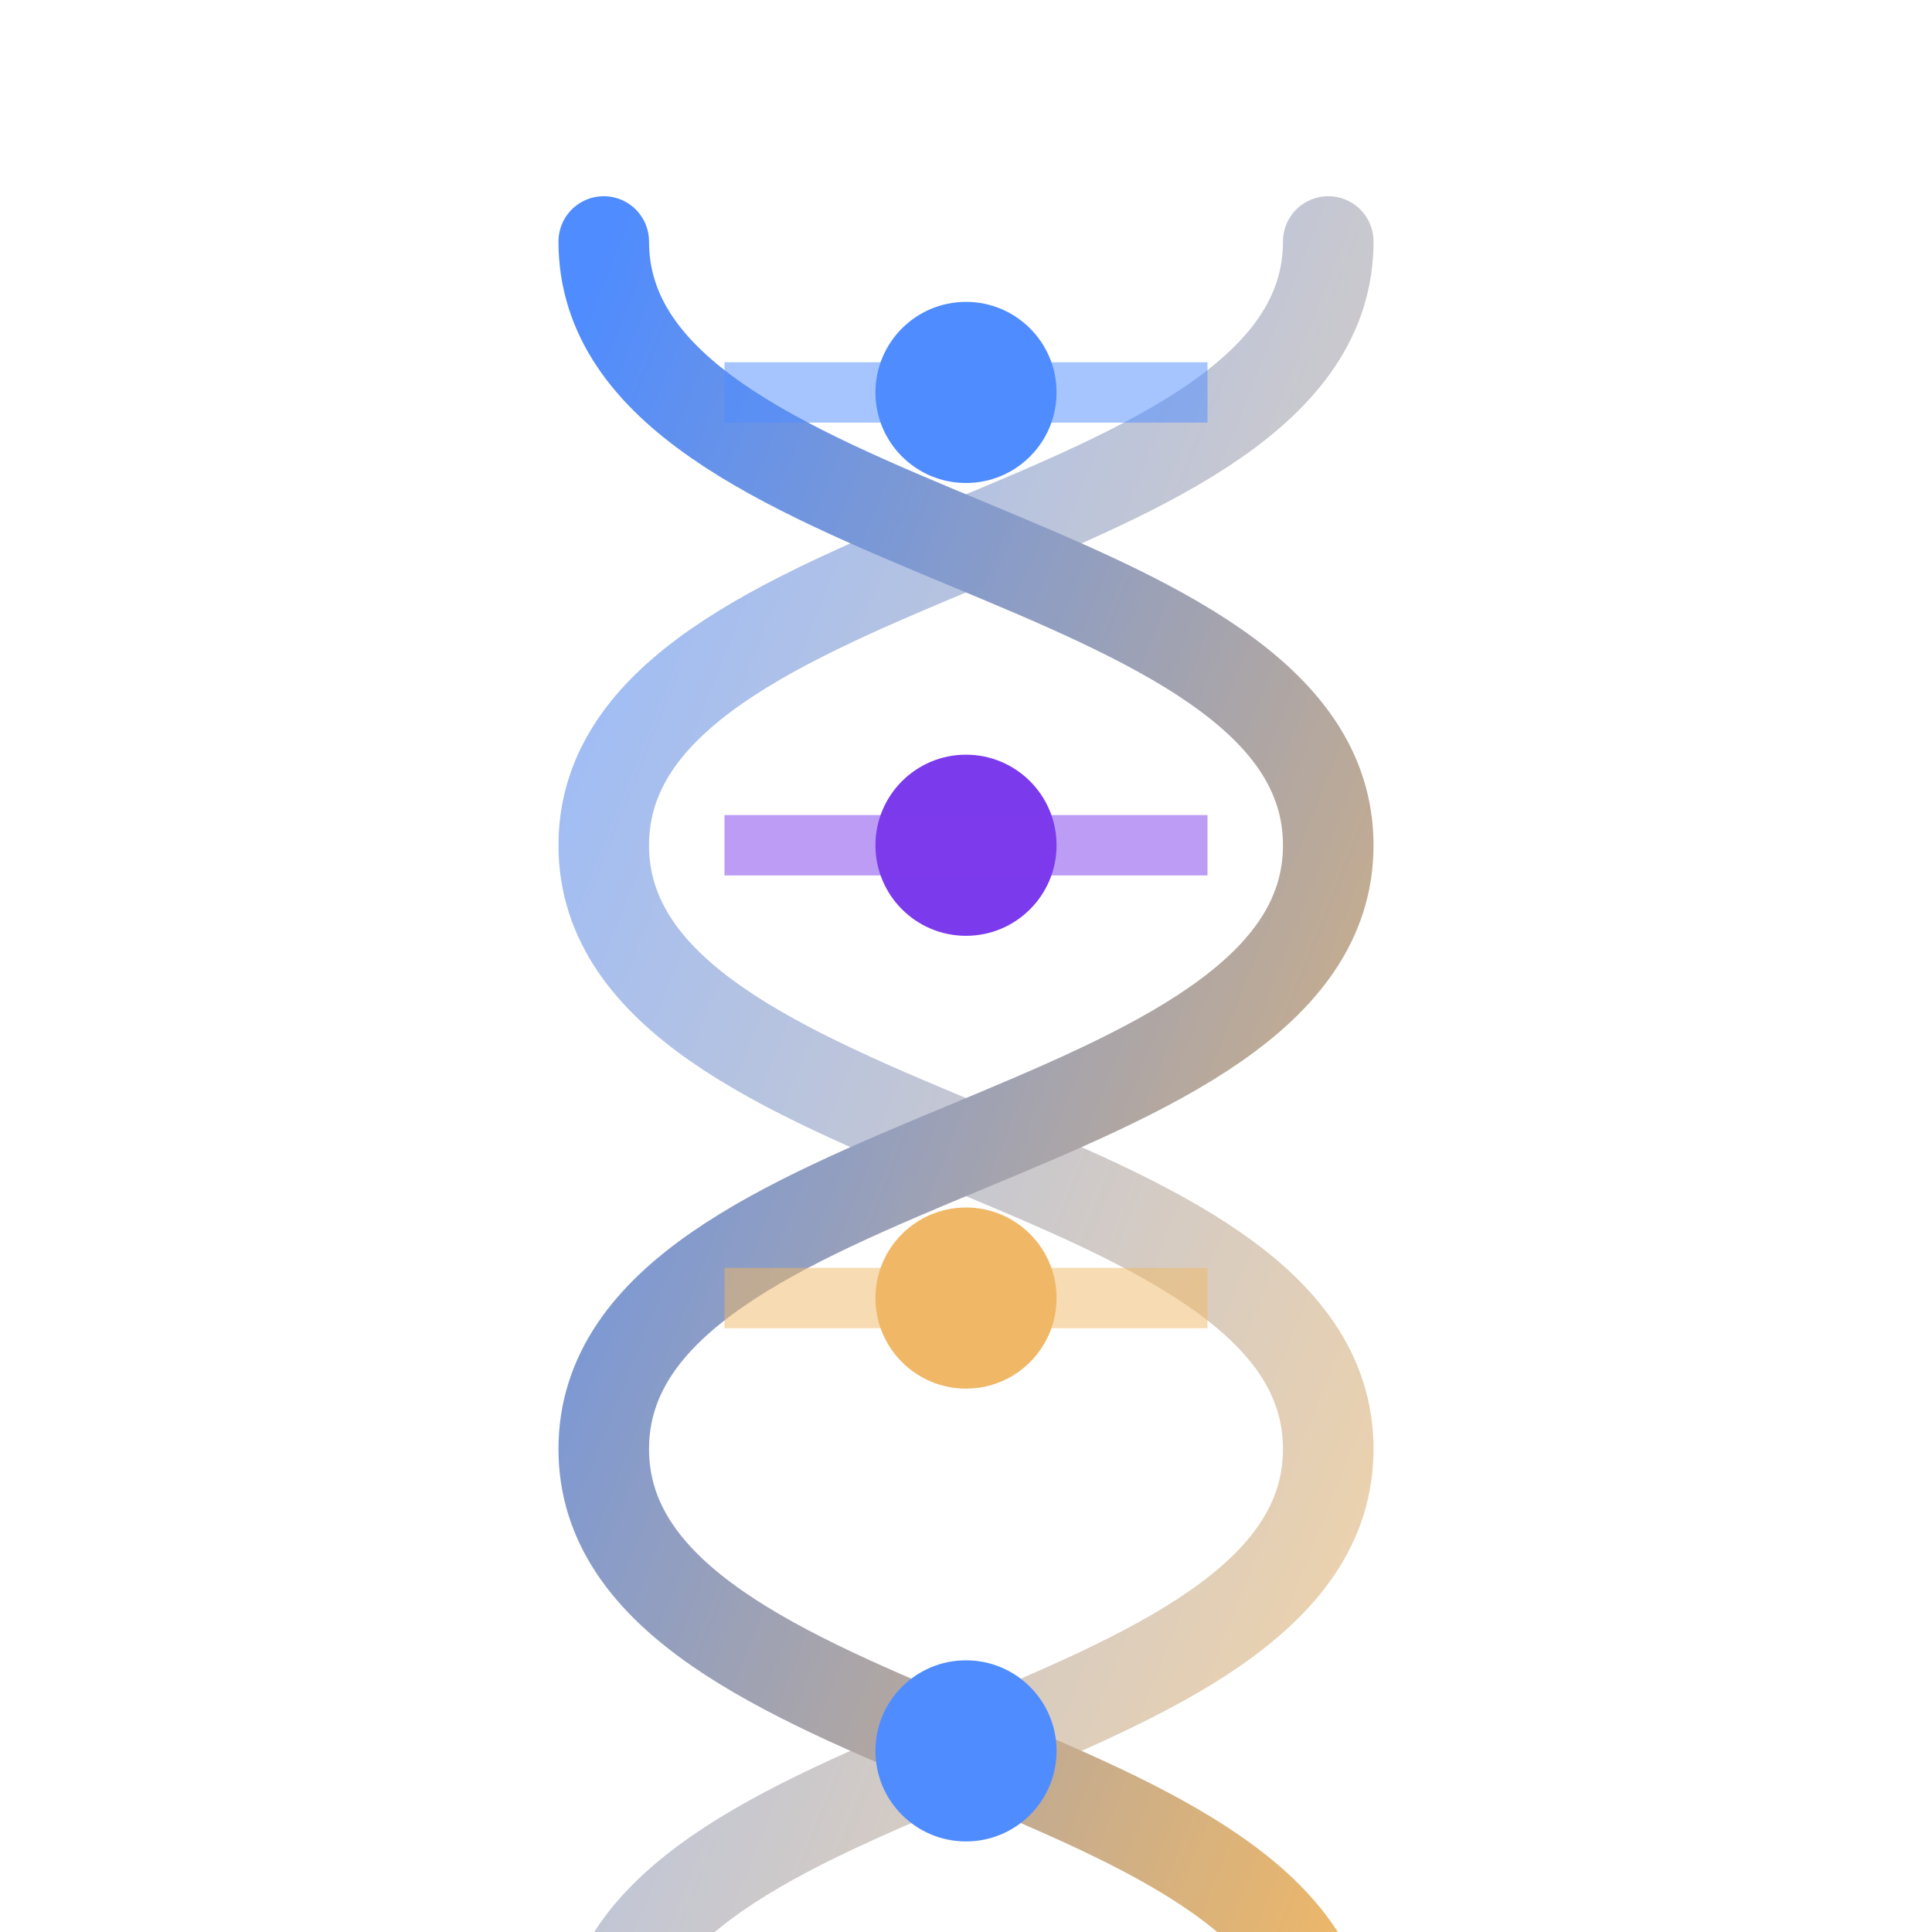
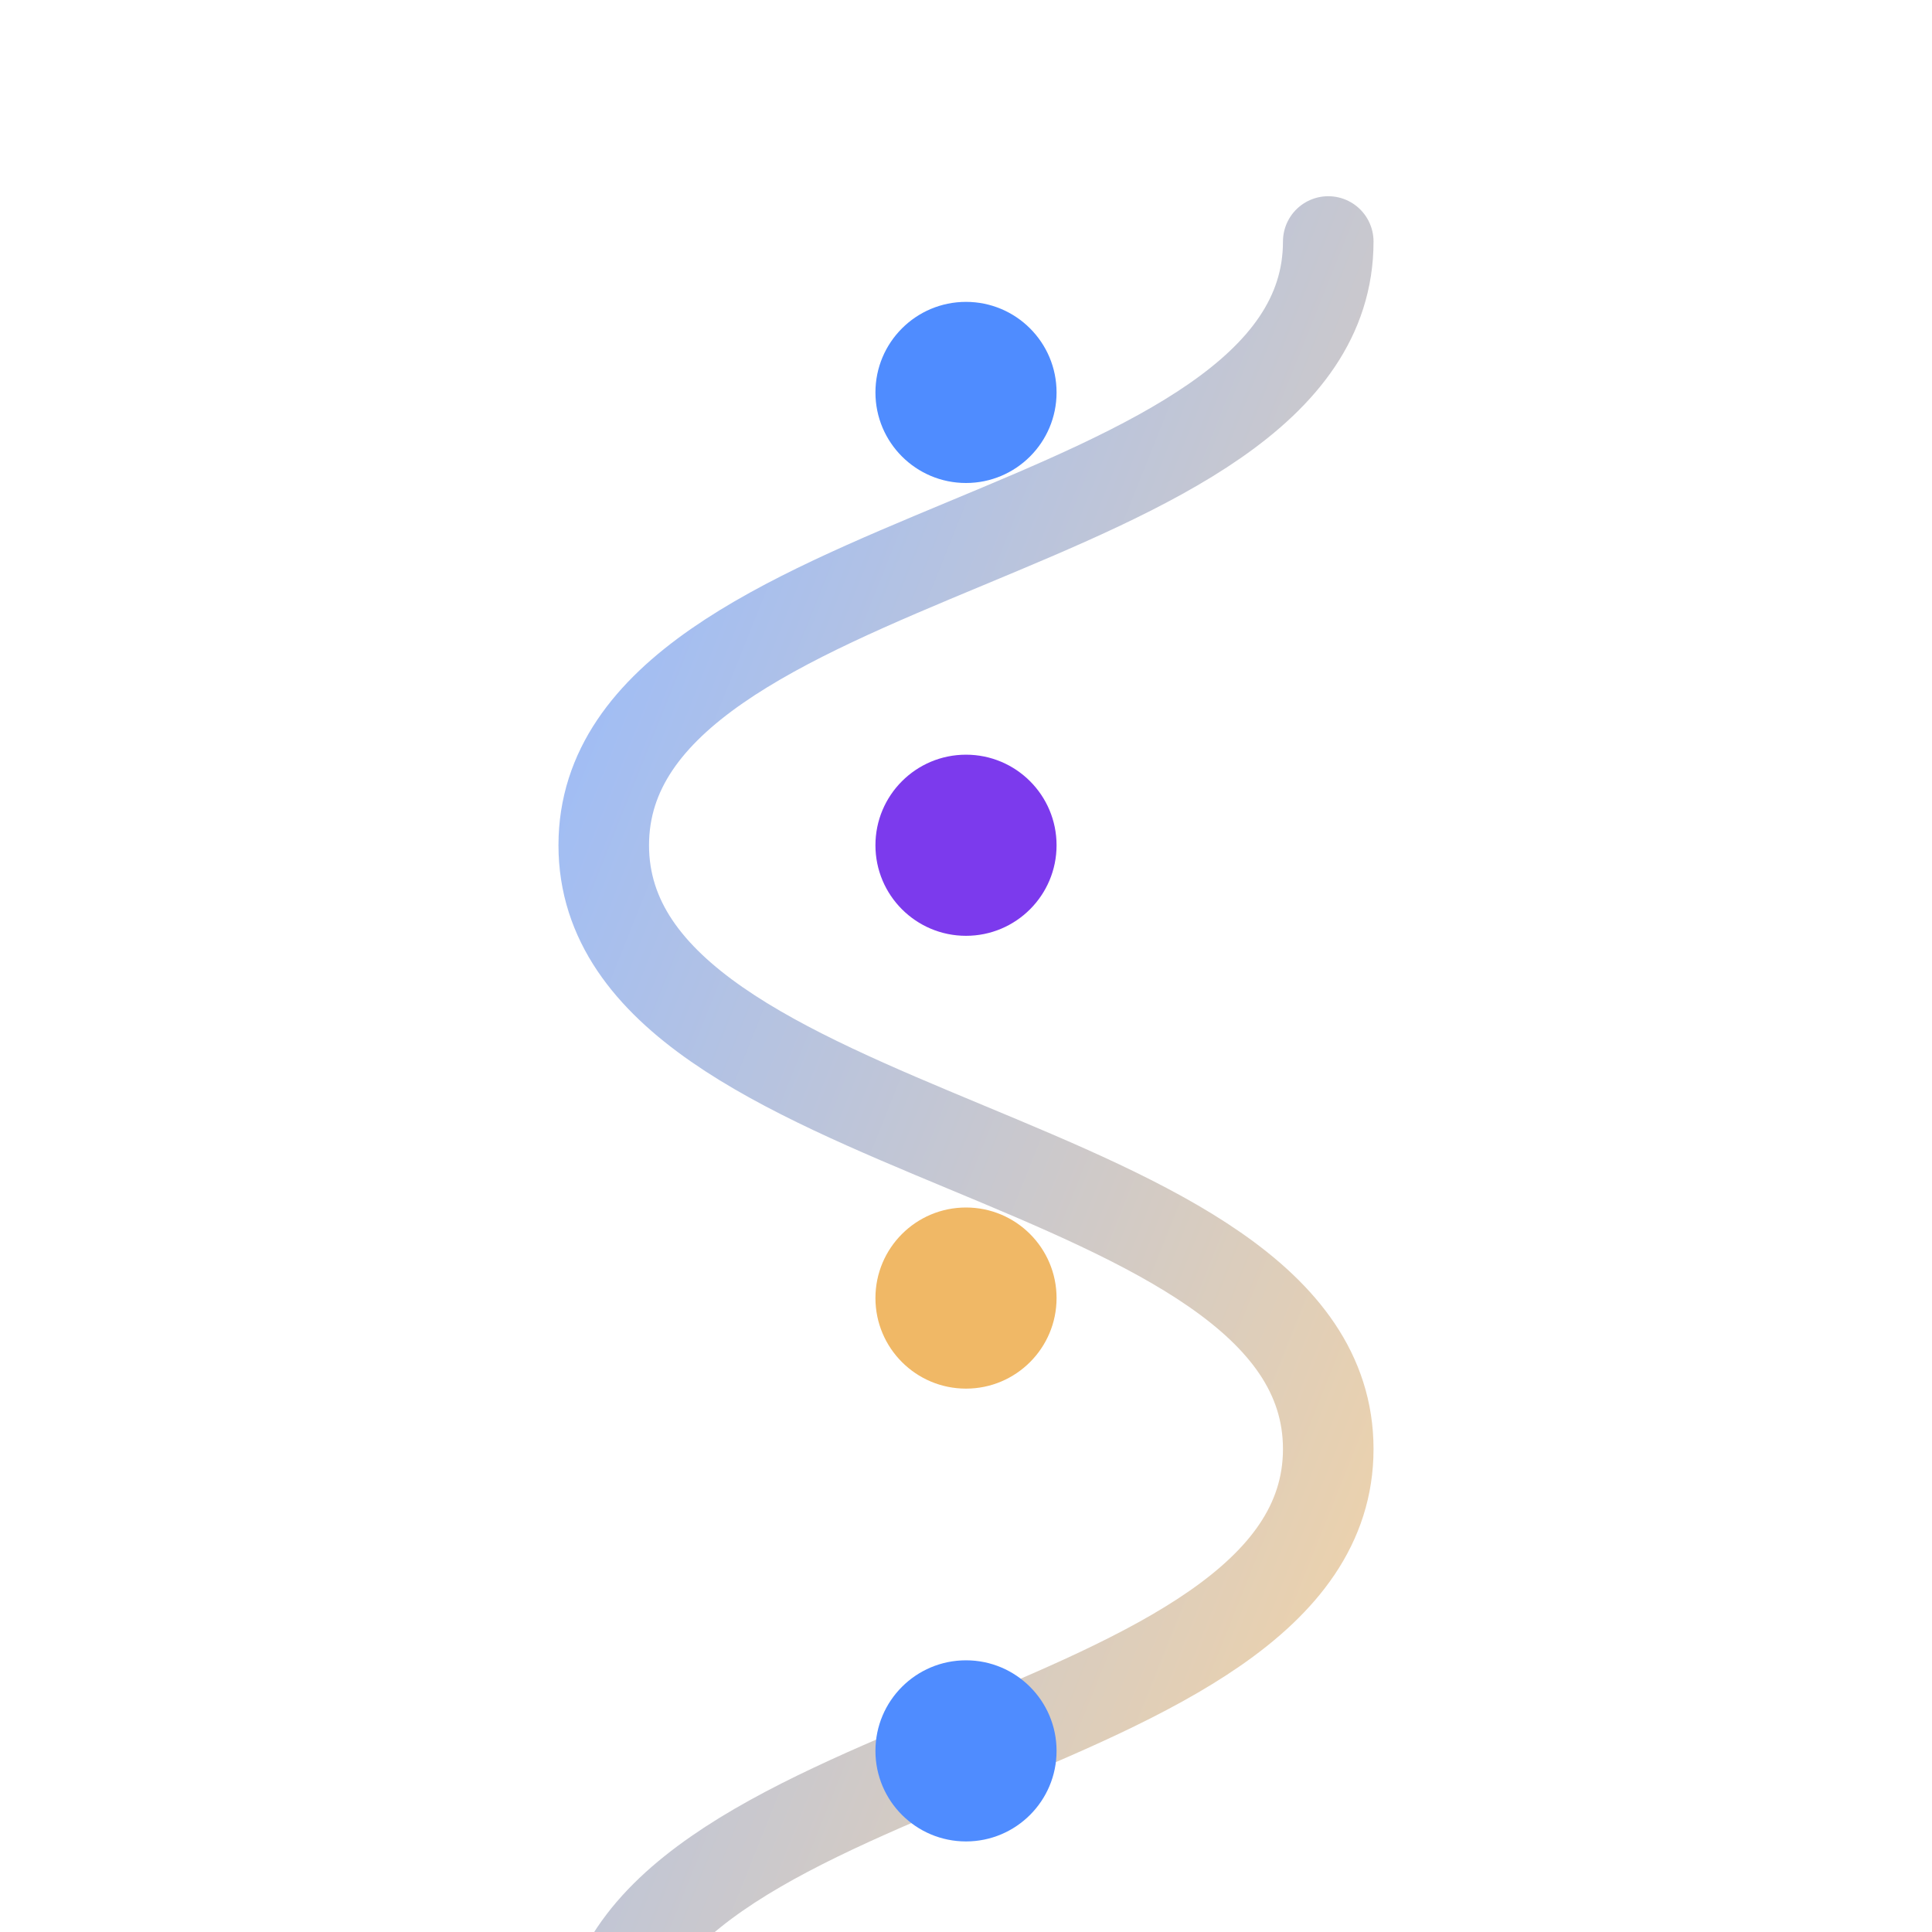
<svg xmlns="http://www.w3.org/2000/svg" viewBox="0 0 64 64" fill="none">
  <defs>
    <linearGradient id="grad2" x1="0%" y1="0%" x2="100%" y2="100%">
      <stop offset="0%" style="stop-color:#4f8cff" />
      <stop offset="100%" style="stop-color:#f0b866" />
    </linearGradient>
  </defs>
-   <path d="M20 8 C20 18, 44 18, 44 28 C44 38, 20 38, 20 48 C20 58, 44 58, 44 68" stroke="url(#grad2)" stroke-width="3" fill="none" stroke-linecap="round" />
  <path d="M44 8 C44 18, 20 18, 20 28 C20 38, 44 38, 44 48 C44 58, 20 58, 20 68" stroke="url(#grad2)" stroke-width="3" fill="none" stroke-linecap="round" opacity="0.6" />
  <circle cx="32" cy="13" r="3" fill="#4f8cff" />
  <circle cx="32" cy="28" r="3" fill="#7c3aed" />
  <circle cx="32" cy="43" r="3" fill="#f0b866" />
  <circle cx="32" cy="58" r="3" fill="#4f8cff" />
-   <line x1="24" y1="13" x2="40" y2="13" stroke="#4f8cff" stroke-width="2" opacity="0.5" />
-   <line x1="24" y1="28" x2="40" y2="28" stroke="#7c3aed" stroke-width="2" opacity="0.5" />
-   <line x1="24" y1="43" x2="40" y2="43" stroke="#f0b866" stroke-width="2" opacity="0.5" />
</svg>